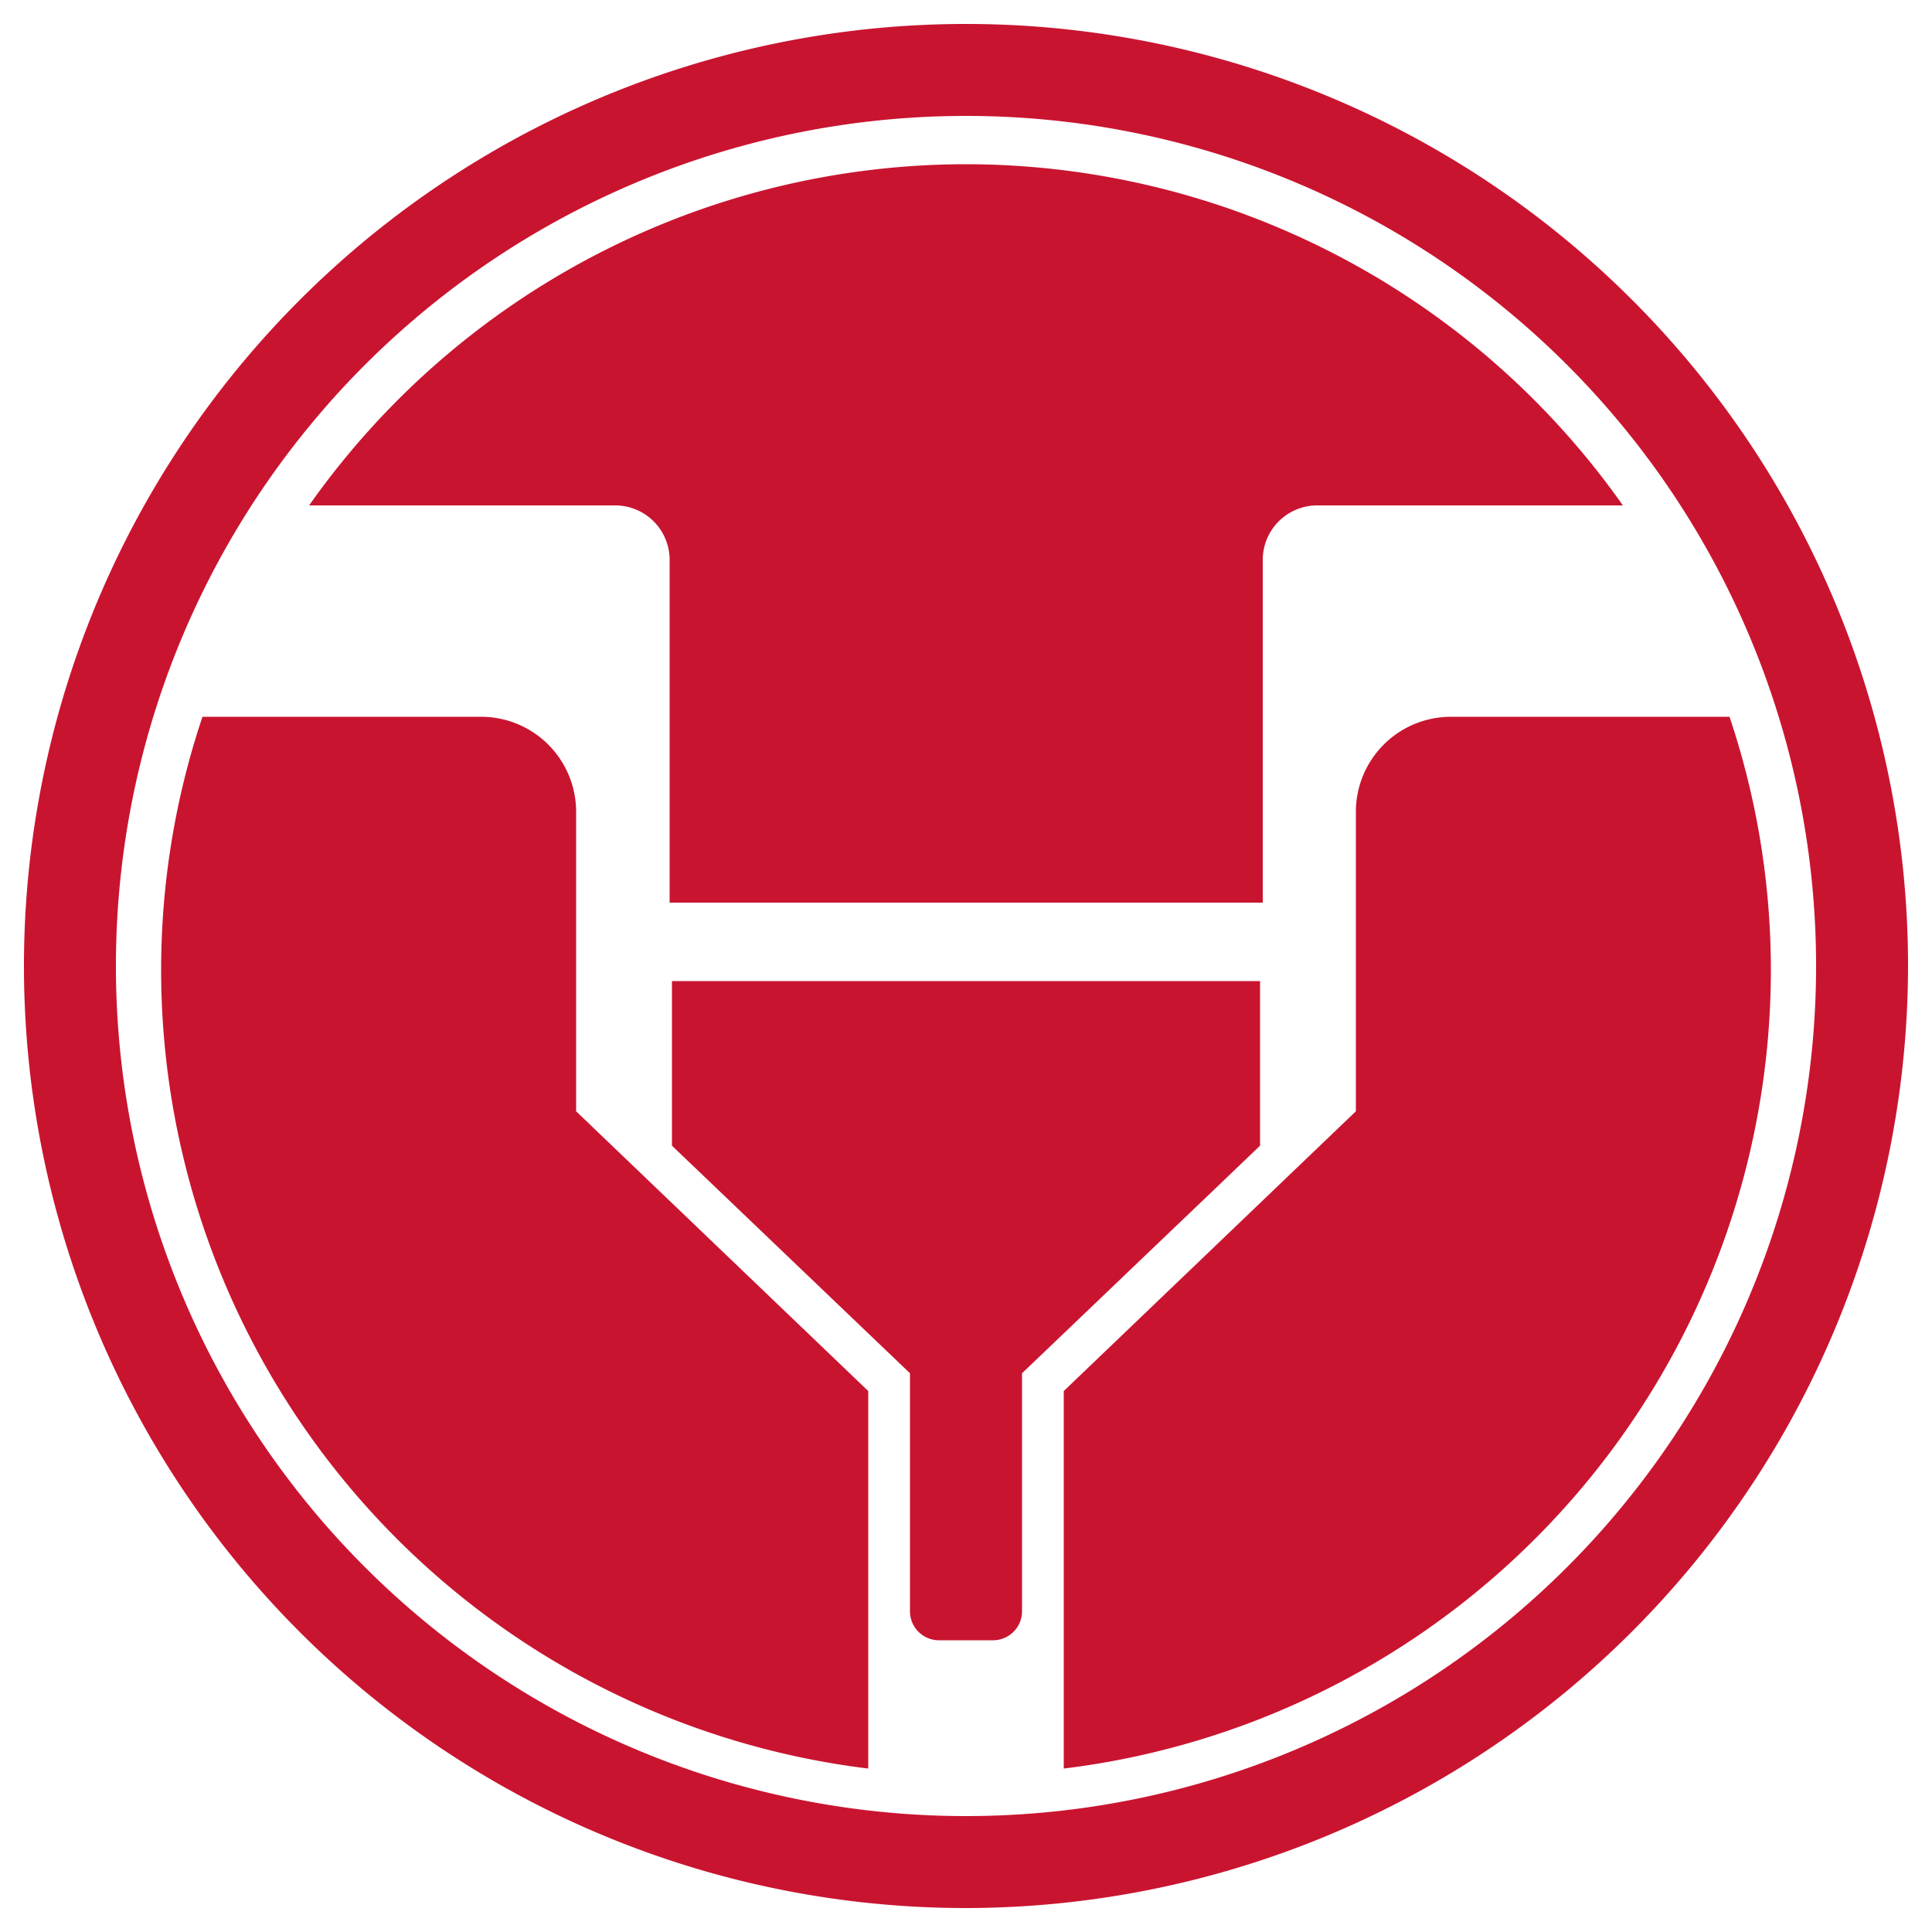
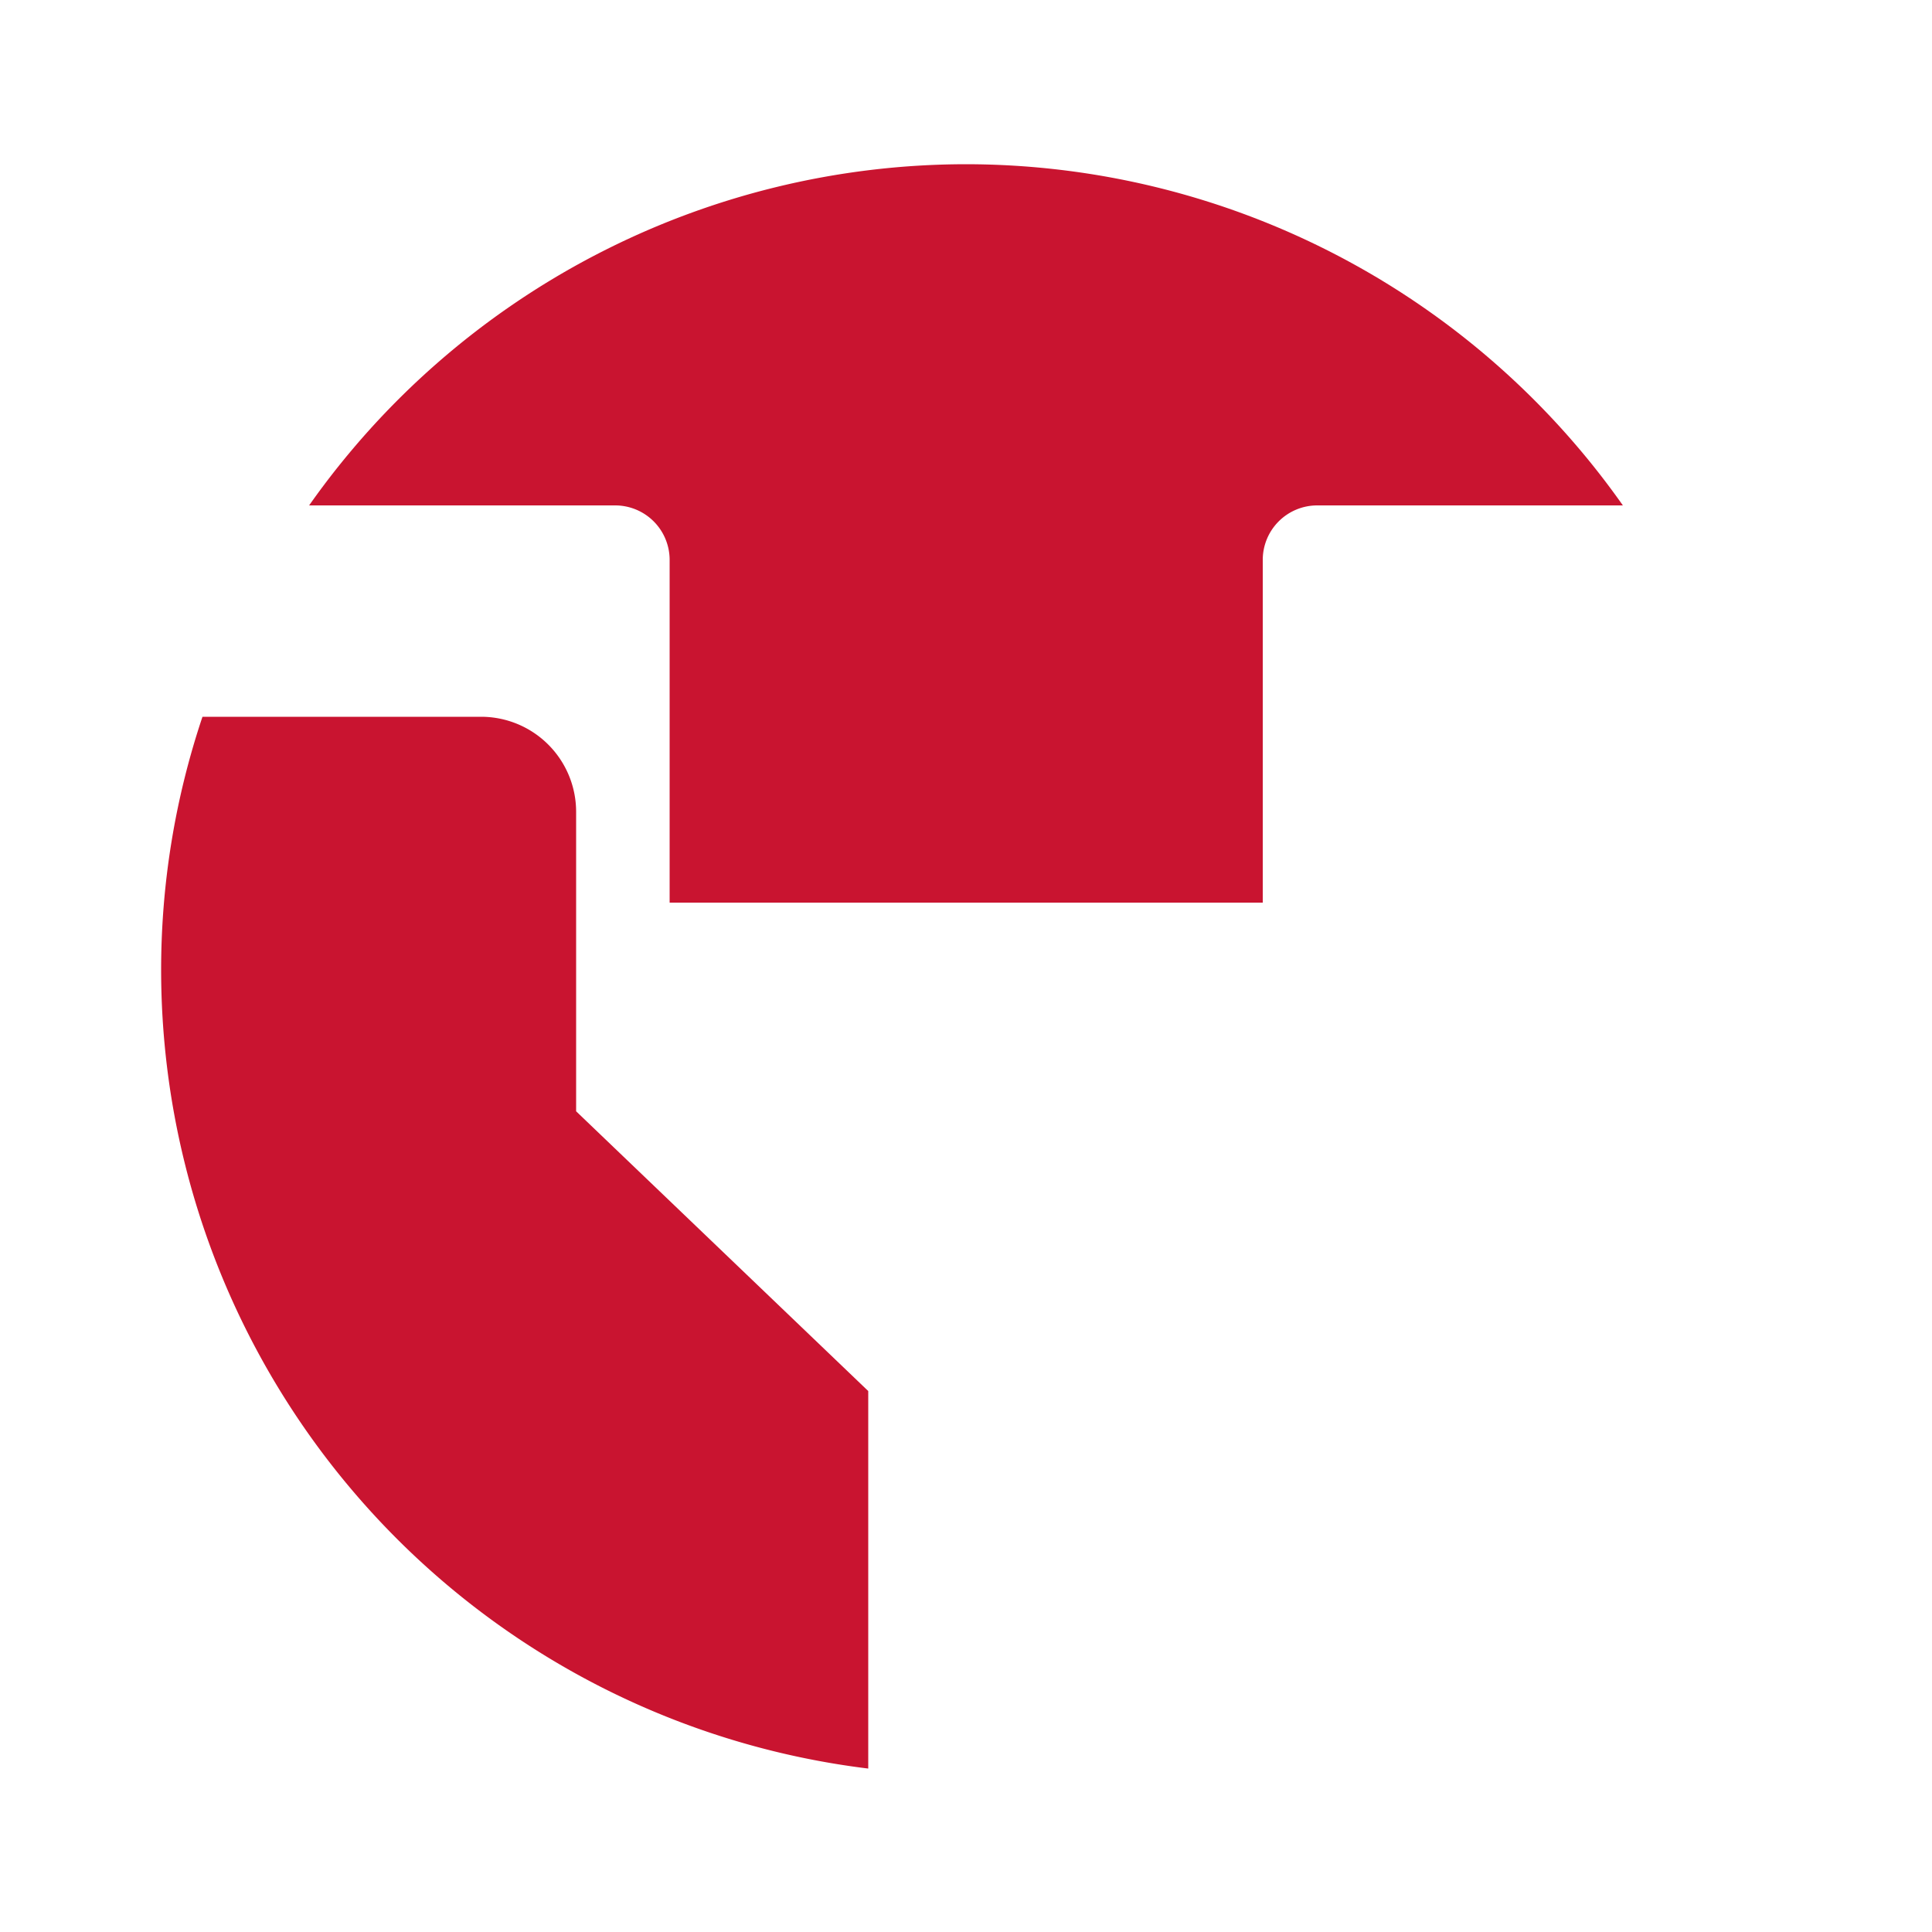
<svg xmlns="http://www.w3.org/2000/svg" id="Ebene_1" data-name="Ebene 1" viewBox="0 0 50 50">
  <defs>
    <style>.cls-1{fill:#c91430;}</style>
  </defs>
-   <path class="cls-1" d="M24.3,42.45h1.4a.75.75,0,0,0,.75-.76V35.54l3.87-3.7L31.2,31l1.41-1.35V25.39H17.39v4.26l6.16,5.89v6.15A.75.75,0,0,0,24.3,42.45Z" />
  <path class="cls-1" d="M14.91,21a2.46,2.46,0,0,0-2.46-2.45H5.24a20.58,20.58,0,0,0-1.07,6.55,20.83,20.83,0,0,0,18.3,20.67V36l-7.56-7.24Z" />
  <path class="cls-1" d="M25,4.25A20.81,20.81,0,0,0,8,13.08h7.92a1.41,1.41,0,0,1,1.41,1.41v8.87H32.68V14.49a1.41,1.41,0,0,1,1.41-1.41H42A20.81,20.81,0,0,0,25,4.25Z" />
-   <path class="cls-1" d="M35.09,21v7.76L27.53,36v9.77a20.83,20.83,0,0,0,18.3-20.67,20.58,20.58,0,0,0-1.07-6.55H37.55A2.46,2.46,0,0,0,35.09,21Z" />
-   <path class="cls-1" d="M25,49.38A24.38,24.38,0,1,1,49.38,25,24.41,24.41,0,0,1,25,49.38ZM25,3A22,22,0,1,0,47,25,22,22,0,0,0,25,3Z" />
</svg>